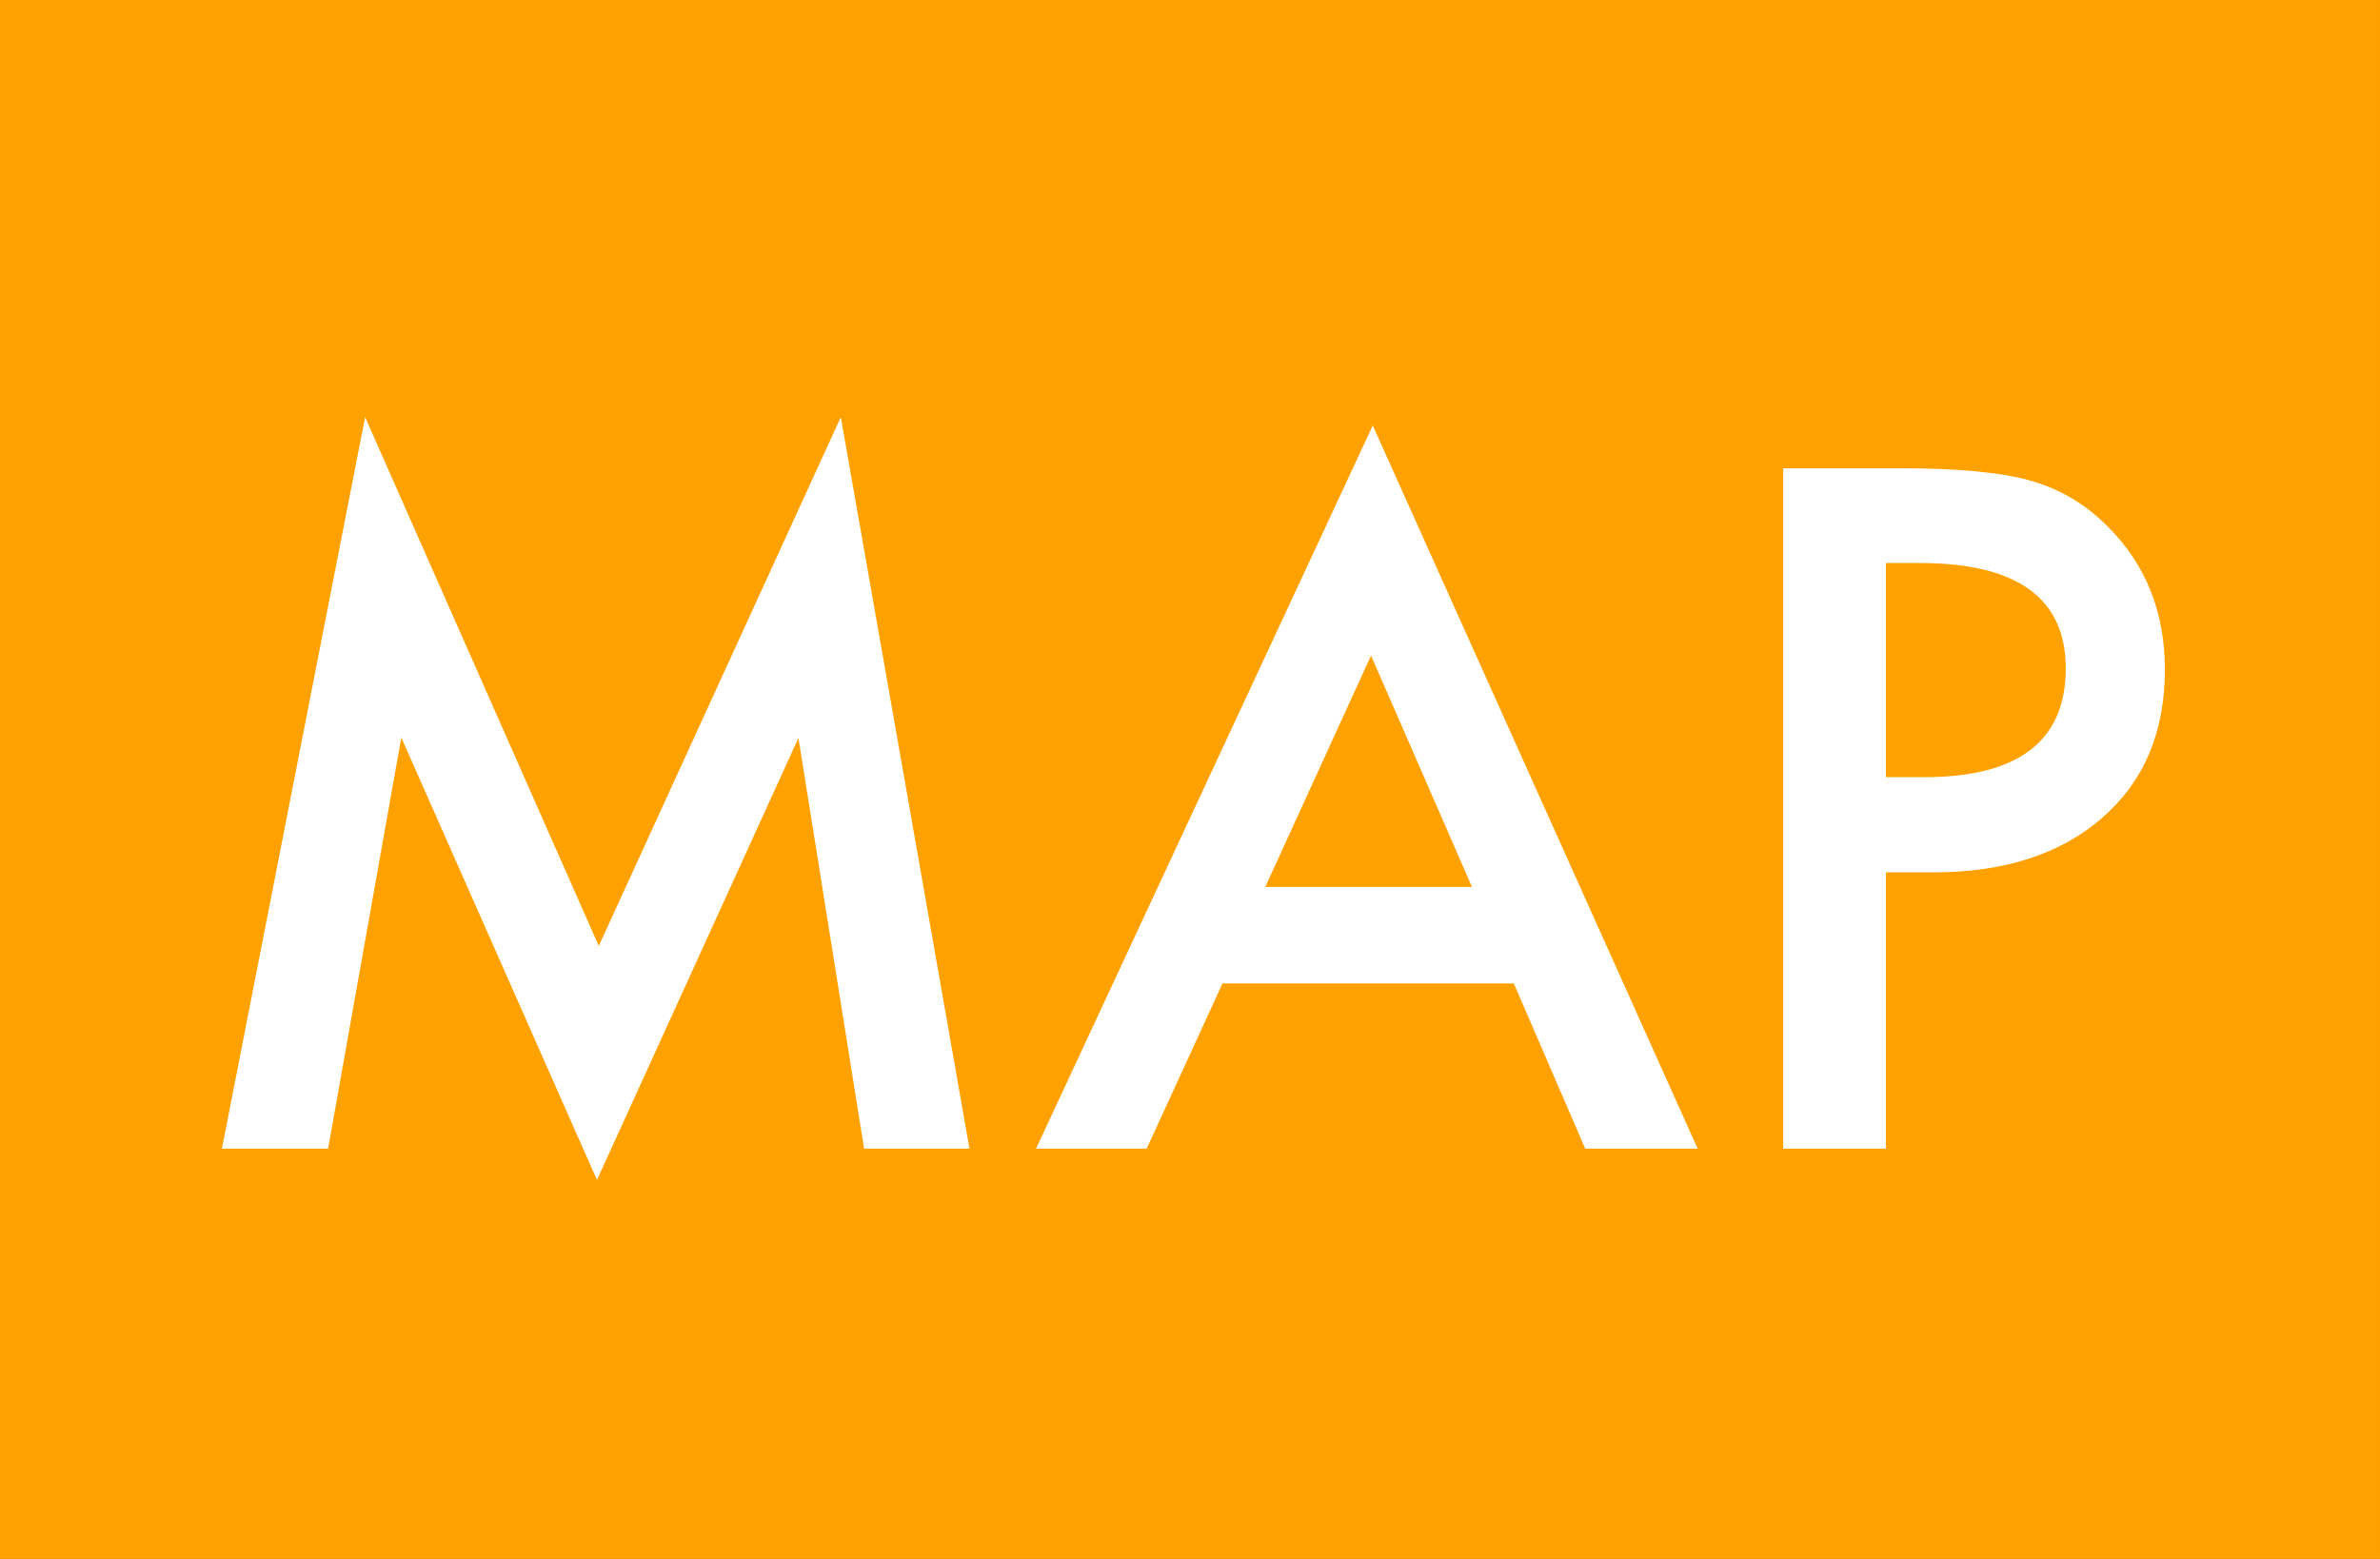
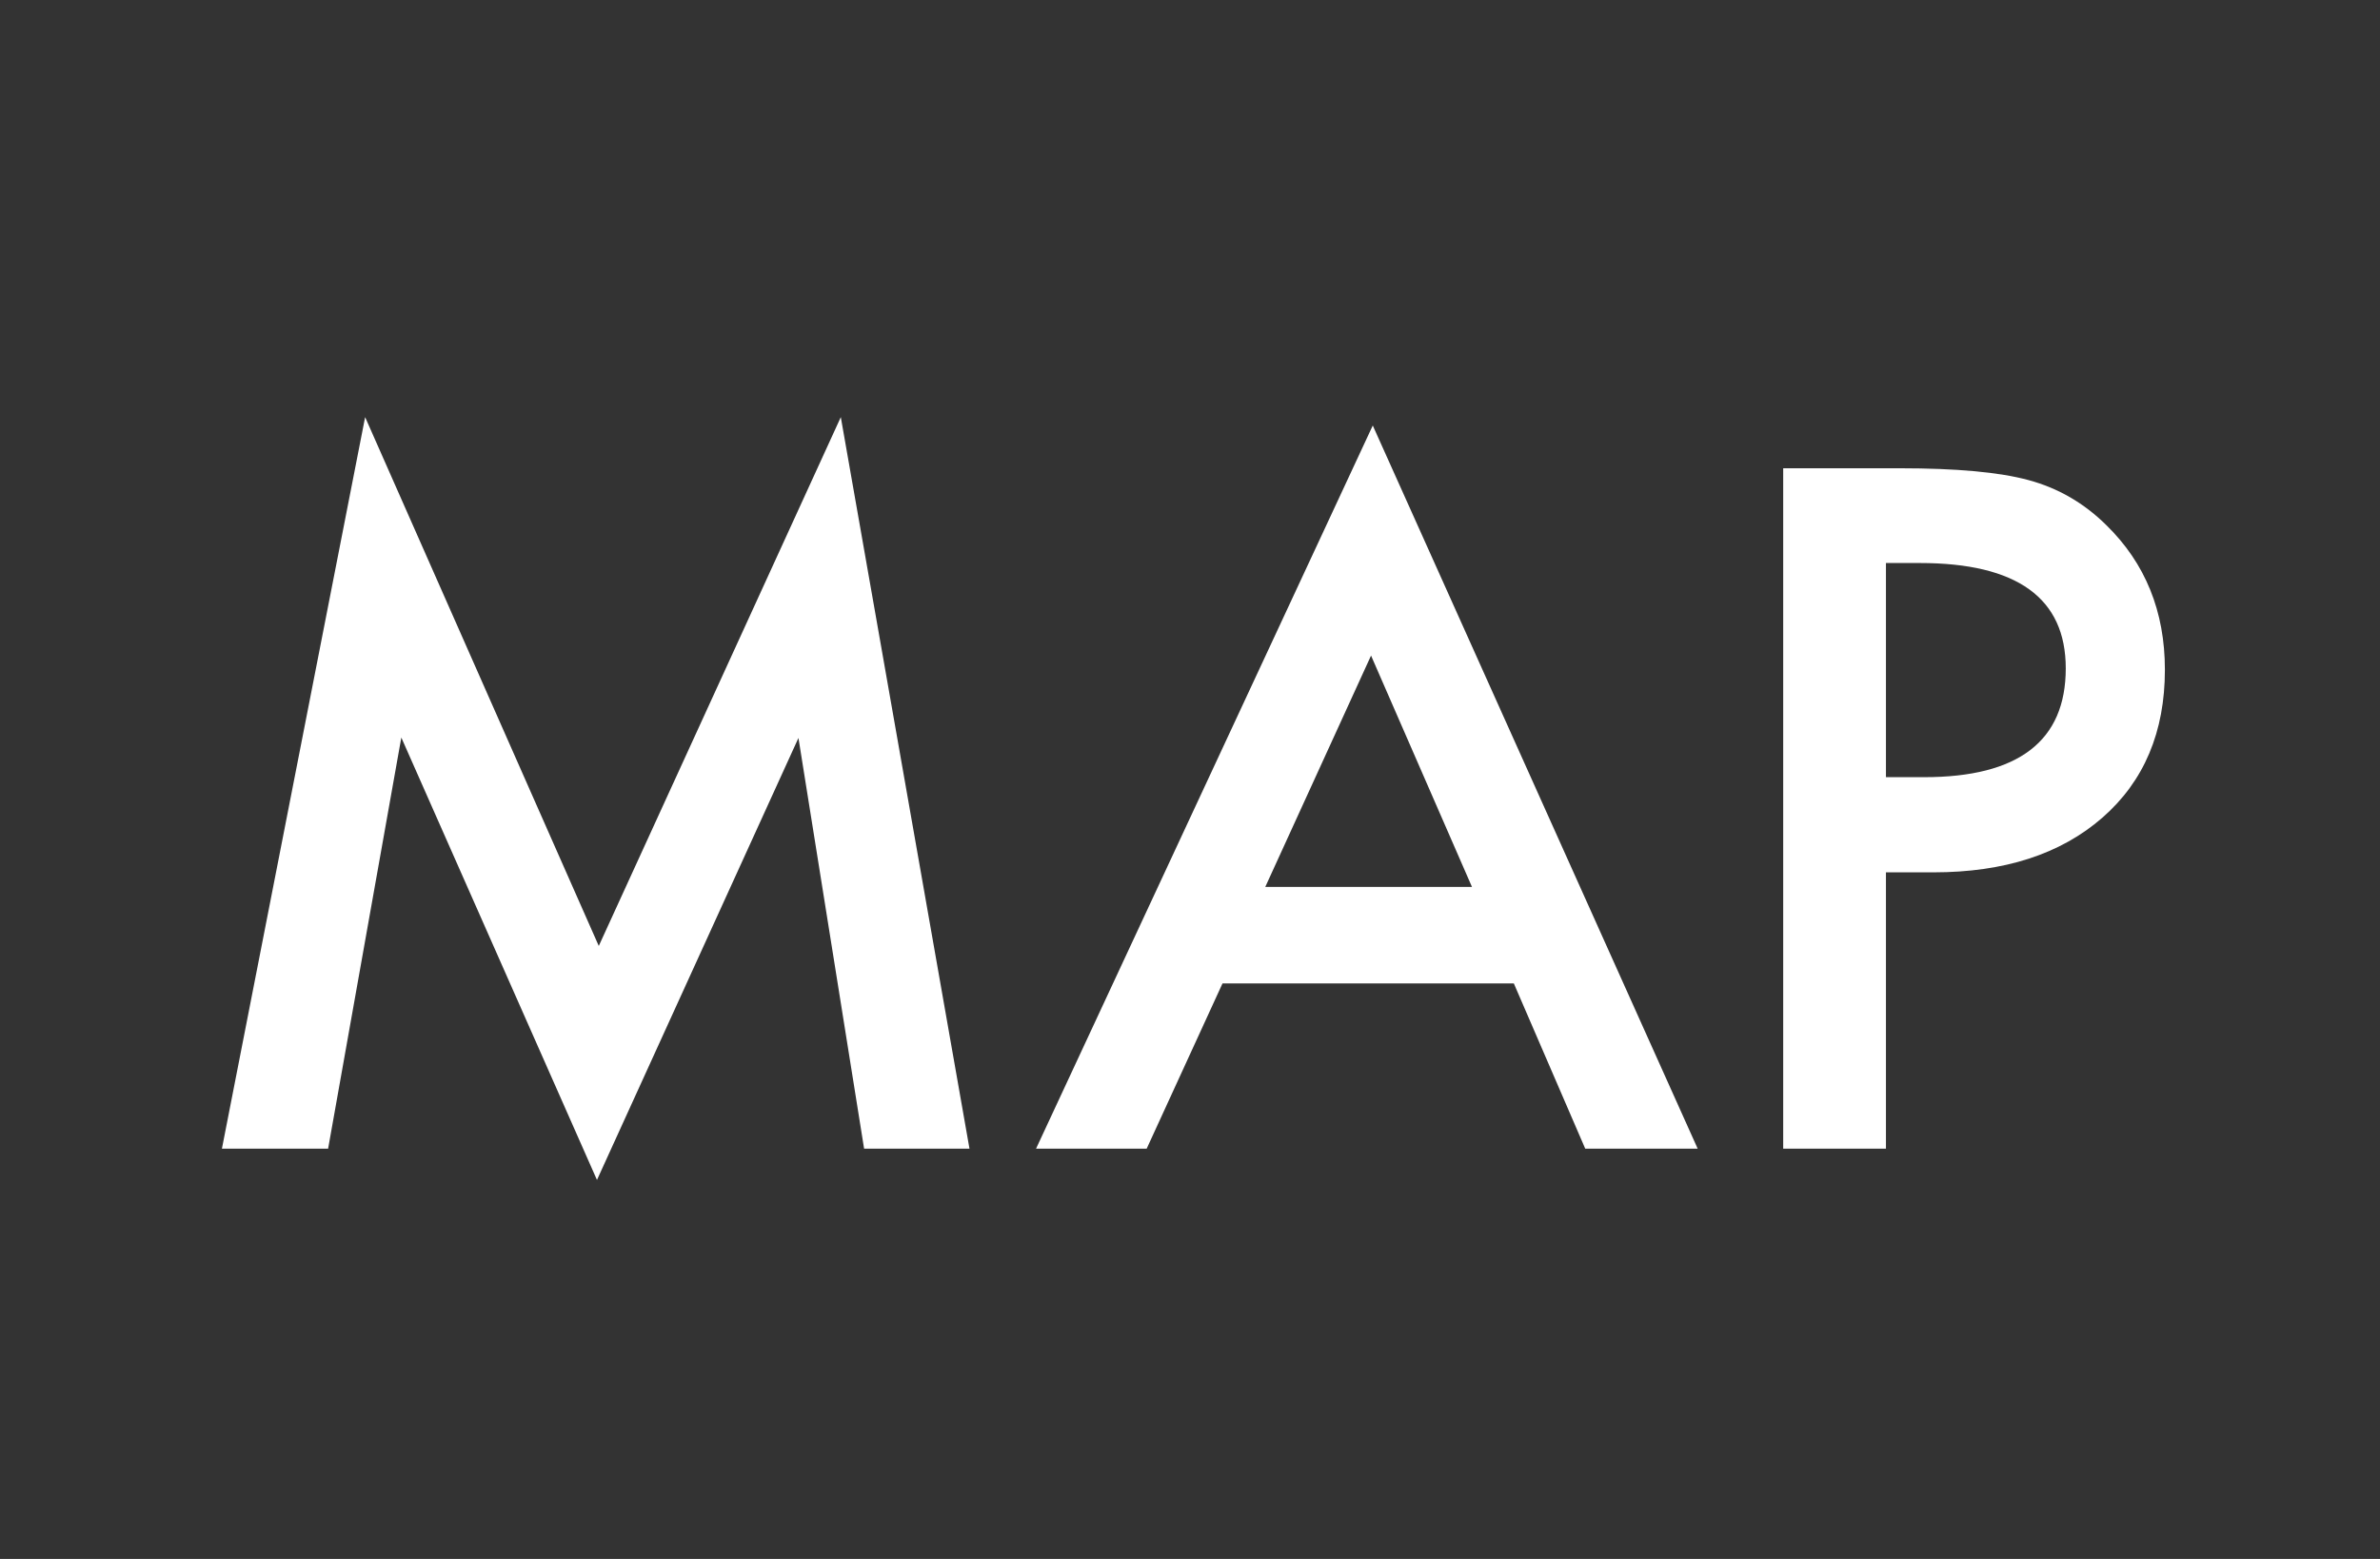
<svg xmlns="http://www.w3.org/2000/svg" width="29" height="19" viewBox="0 0 29 19" fill="none">
  <rect x="0" y="0" width="29" height="19" fill="#333333" stroke="none" />
-   <rect x="0.5" y="0.5" width="28" height="18" fill="#FFA100" />
-   <rect x="0.5" y="0.5" width="28" height="18" stroke="#FFA100" />
  <path d="M2.704 14L4.449 5.084L7.296 11.529L10.245 5.084L11.813 14H10.529L9.729 8.994L7.274 14.381L4.89 8.989L3.998 14H2.704ZM18.446 11.986H14.896L13.972 14H12.624L16.727 5.186L20.686 14H19.316L18.446 11.986ZM17.936 10.81L16.706 7.99L15.417 10.81H17.936ZM22.98 10.632V14H21.728V5.707H23.146C23.841 5.707 24.365 5.755 24.72 5.852C25.078 5.949 25.393 6.131 25.665 6.4C26.141 6.865 26.379 7.453 26.379 8.162C26.379 8.921 26.125 9.522 25.617 9.966C25.108 10.41 24.422 10.632 23.56 10.632H22.98ZM22.98 9.472H23.447C24.596 9.472 25.171 9.03 25.171 8.146C25.171 7.29 24.578 6.862 23.393 6.862H22.98V9.472Z" fill="white" />
</svg>